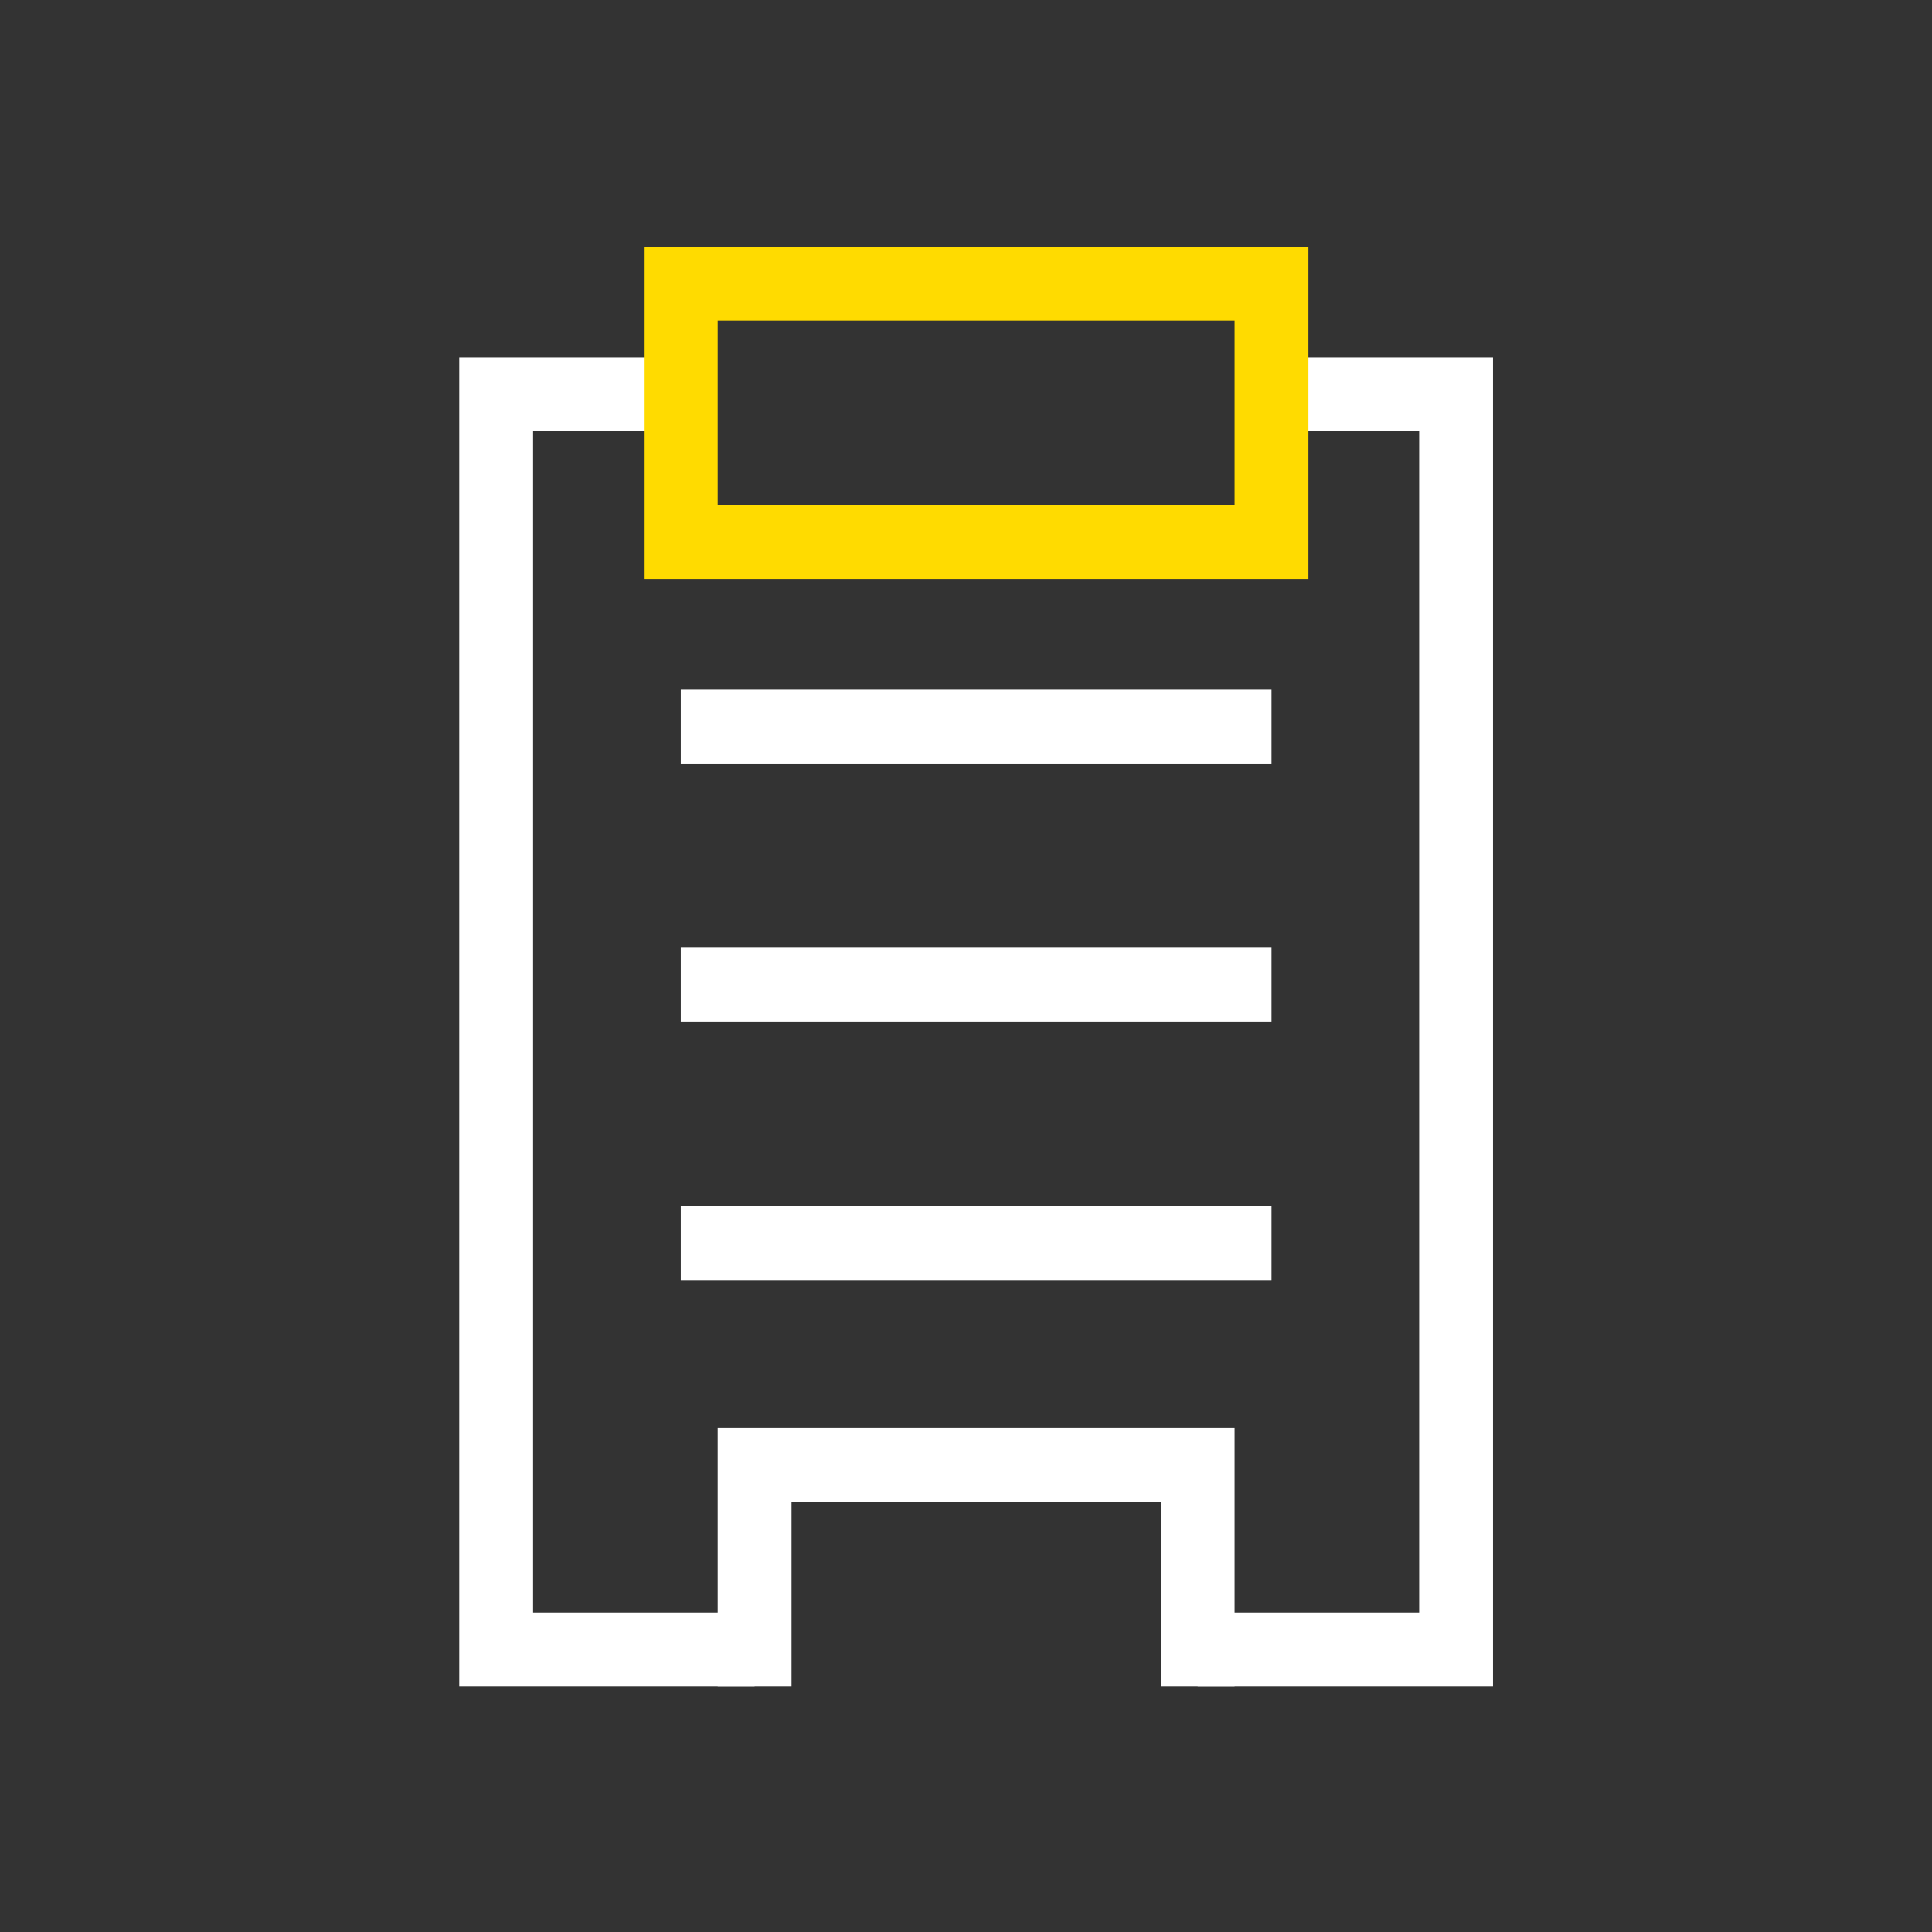
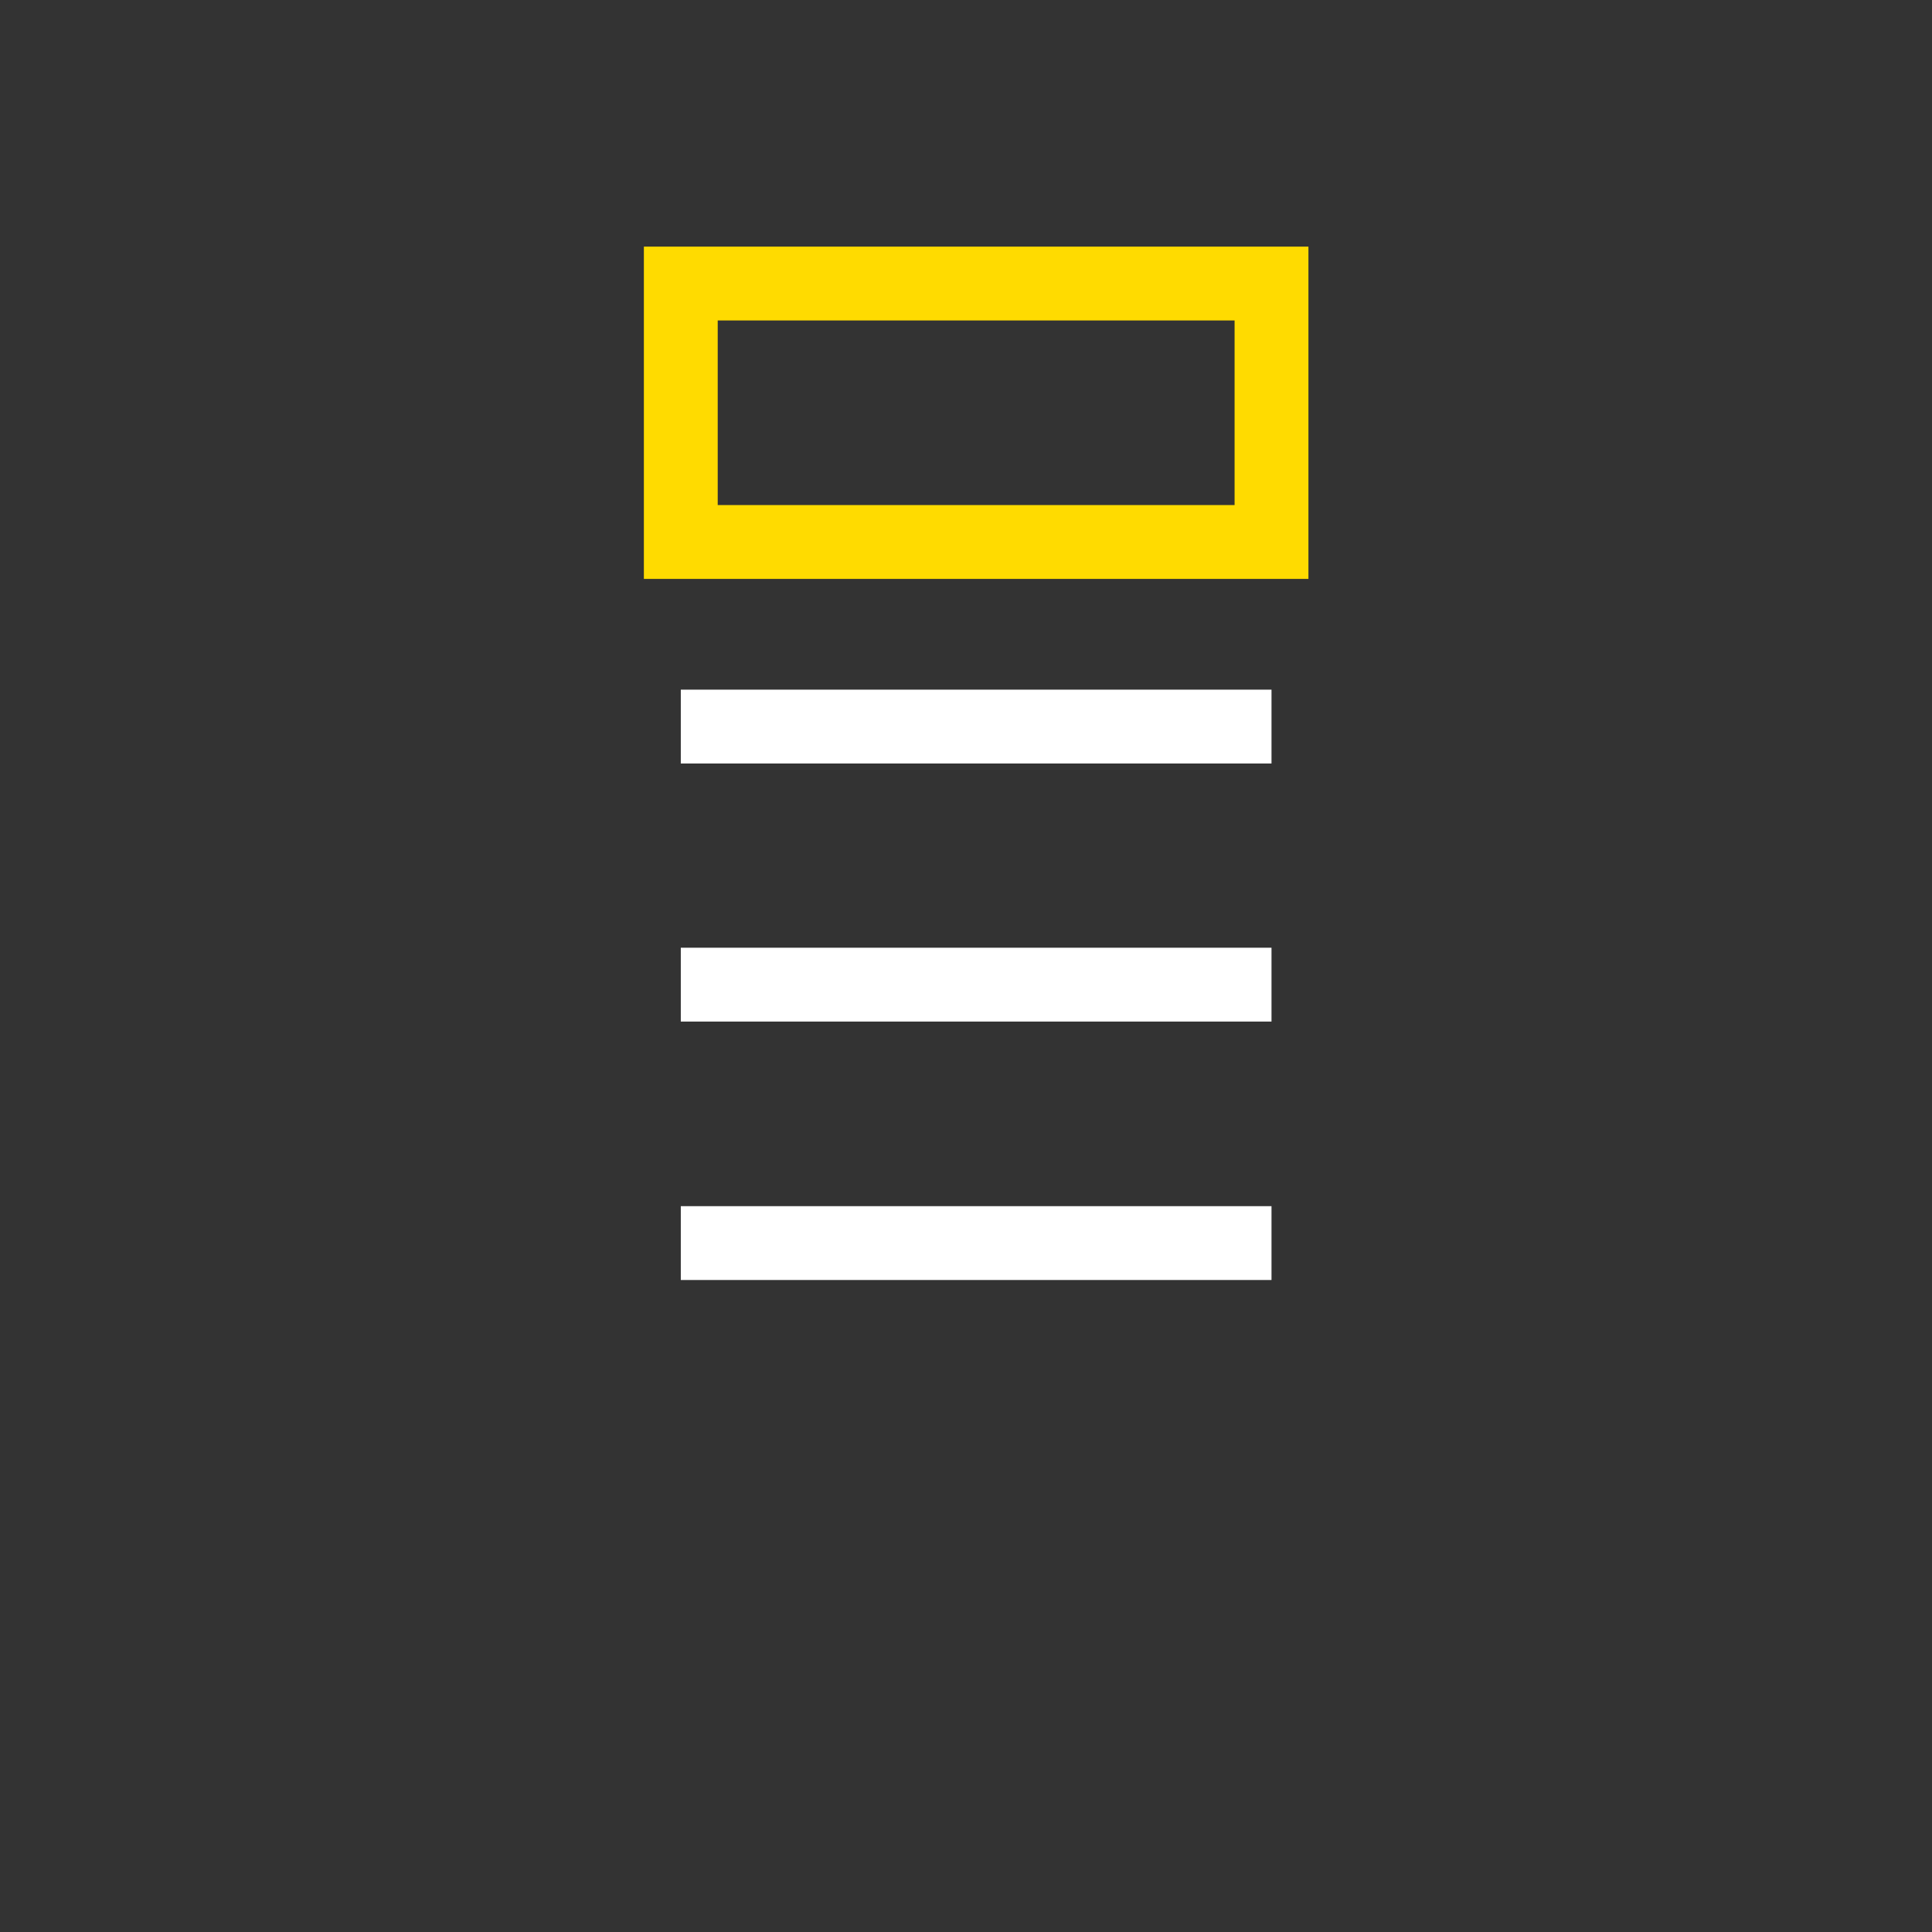
<svg xmlns="http://www.w3.org/2000/svg" id="Layer_1" data-name="Layer 1" viewBox="0 0 52.33 52.33">
  <rect x="0" y="0" width="52.33" height="52.33" fill="#333333" stroke="none" />
  <defs>
    <clipPath id="clippath-3">
      <rect x="-1470.56" y="-152.33" width="1915" height="866" style="fill: none; stroke-width: 0px;" />
    </clipPath>
  </defs>
  <g style="clip-path: url(#clippath-3);">
-     <polyline points="34.44 10.68 39.44 10.68 39.44 44.68 32.44 44.68" style="fill: none; stroke: #fff; stroke-miterlimit: 10; stroke-width: 2px;" />
-     <polyline points="20.44 44.68 13.44 44.68 13.44 10.68 18.44 10.68" style="fill: none; stroke: #fff; stroke-miterlimit: 10; stroke-width: 2px;" />
-     <polyline points="20.44 45.68 20.44 39.68 32.44 39.68 32.44 45.68" style="fill: none; stroke: #fff; stroke-miterlimit: 10; stroke-width: 2px;" />
    <line x1="18.44" y1="19.68" x2="34.44" y2="19.68" style="fill: none; stroke: #fff; stroke-miterlimit: 10; stroke-width: 2px;" />
    <rect x="18.44" y="7.68" width="16" height="7" style="fill: none; stroke: #ffdb00; stroke-miterlimit: 10; stroke-width: 2px;" />
    <line x1="18.44" y1="26.67" x2="34.44" y2="26.67" style="fill: none; stroke: #fff; stroke-miterlimit: 10; stroke-width: 2px;" />
    <line x1="18.44" y1="33.67" x2="34.44" y2="33.67" style="fill: none; stroke: #fff; stroke-miterlimit: 10; stroke-width: 2px;" />
  </g>
</svg>